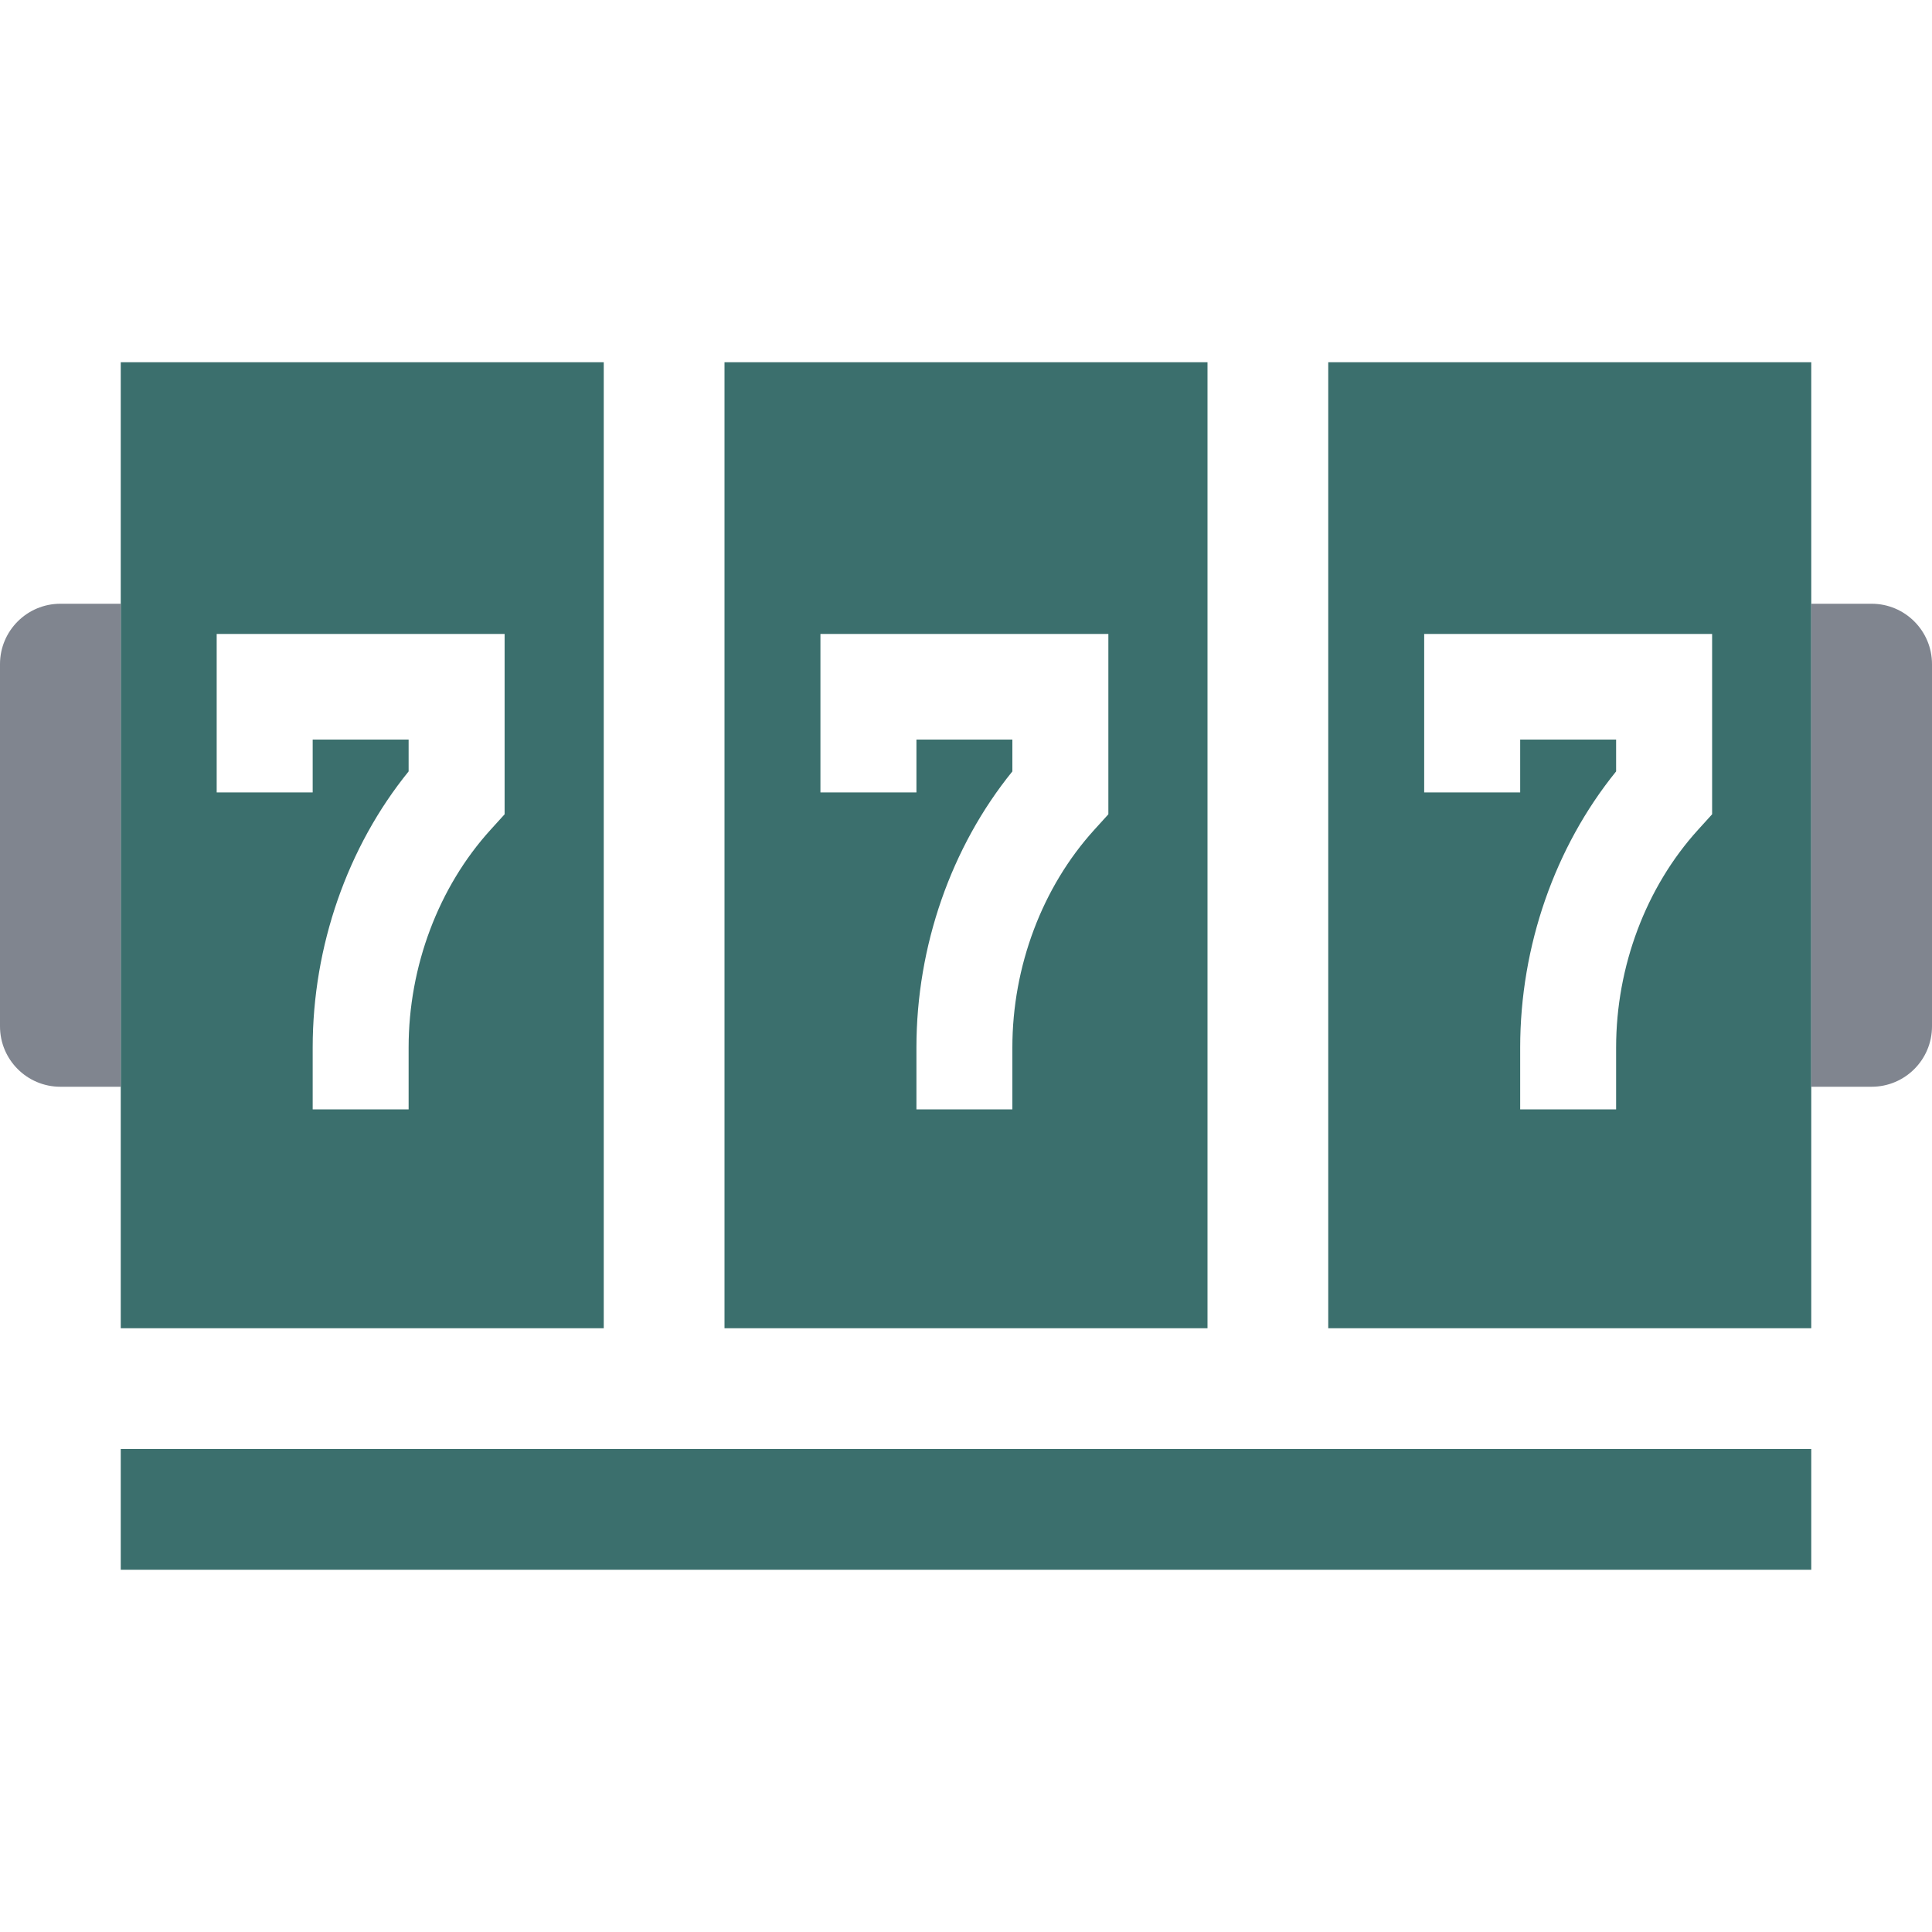
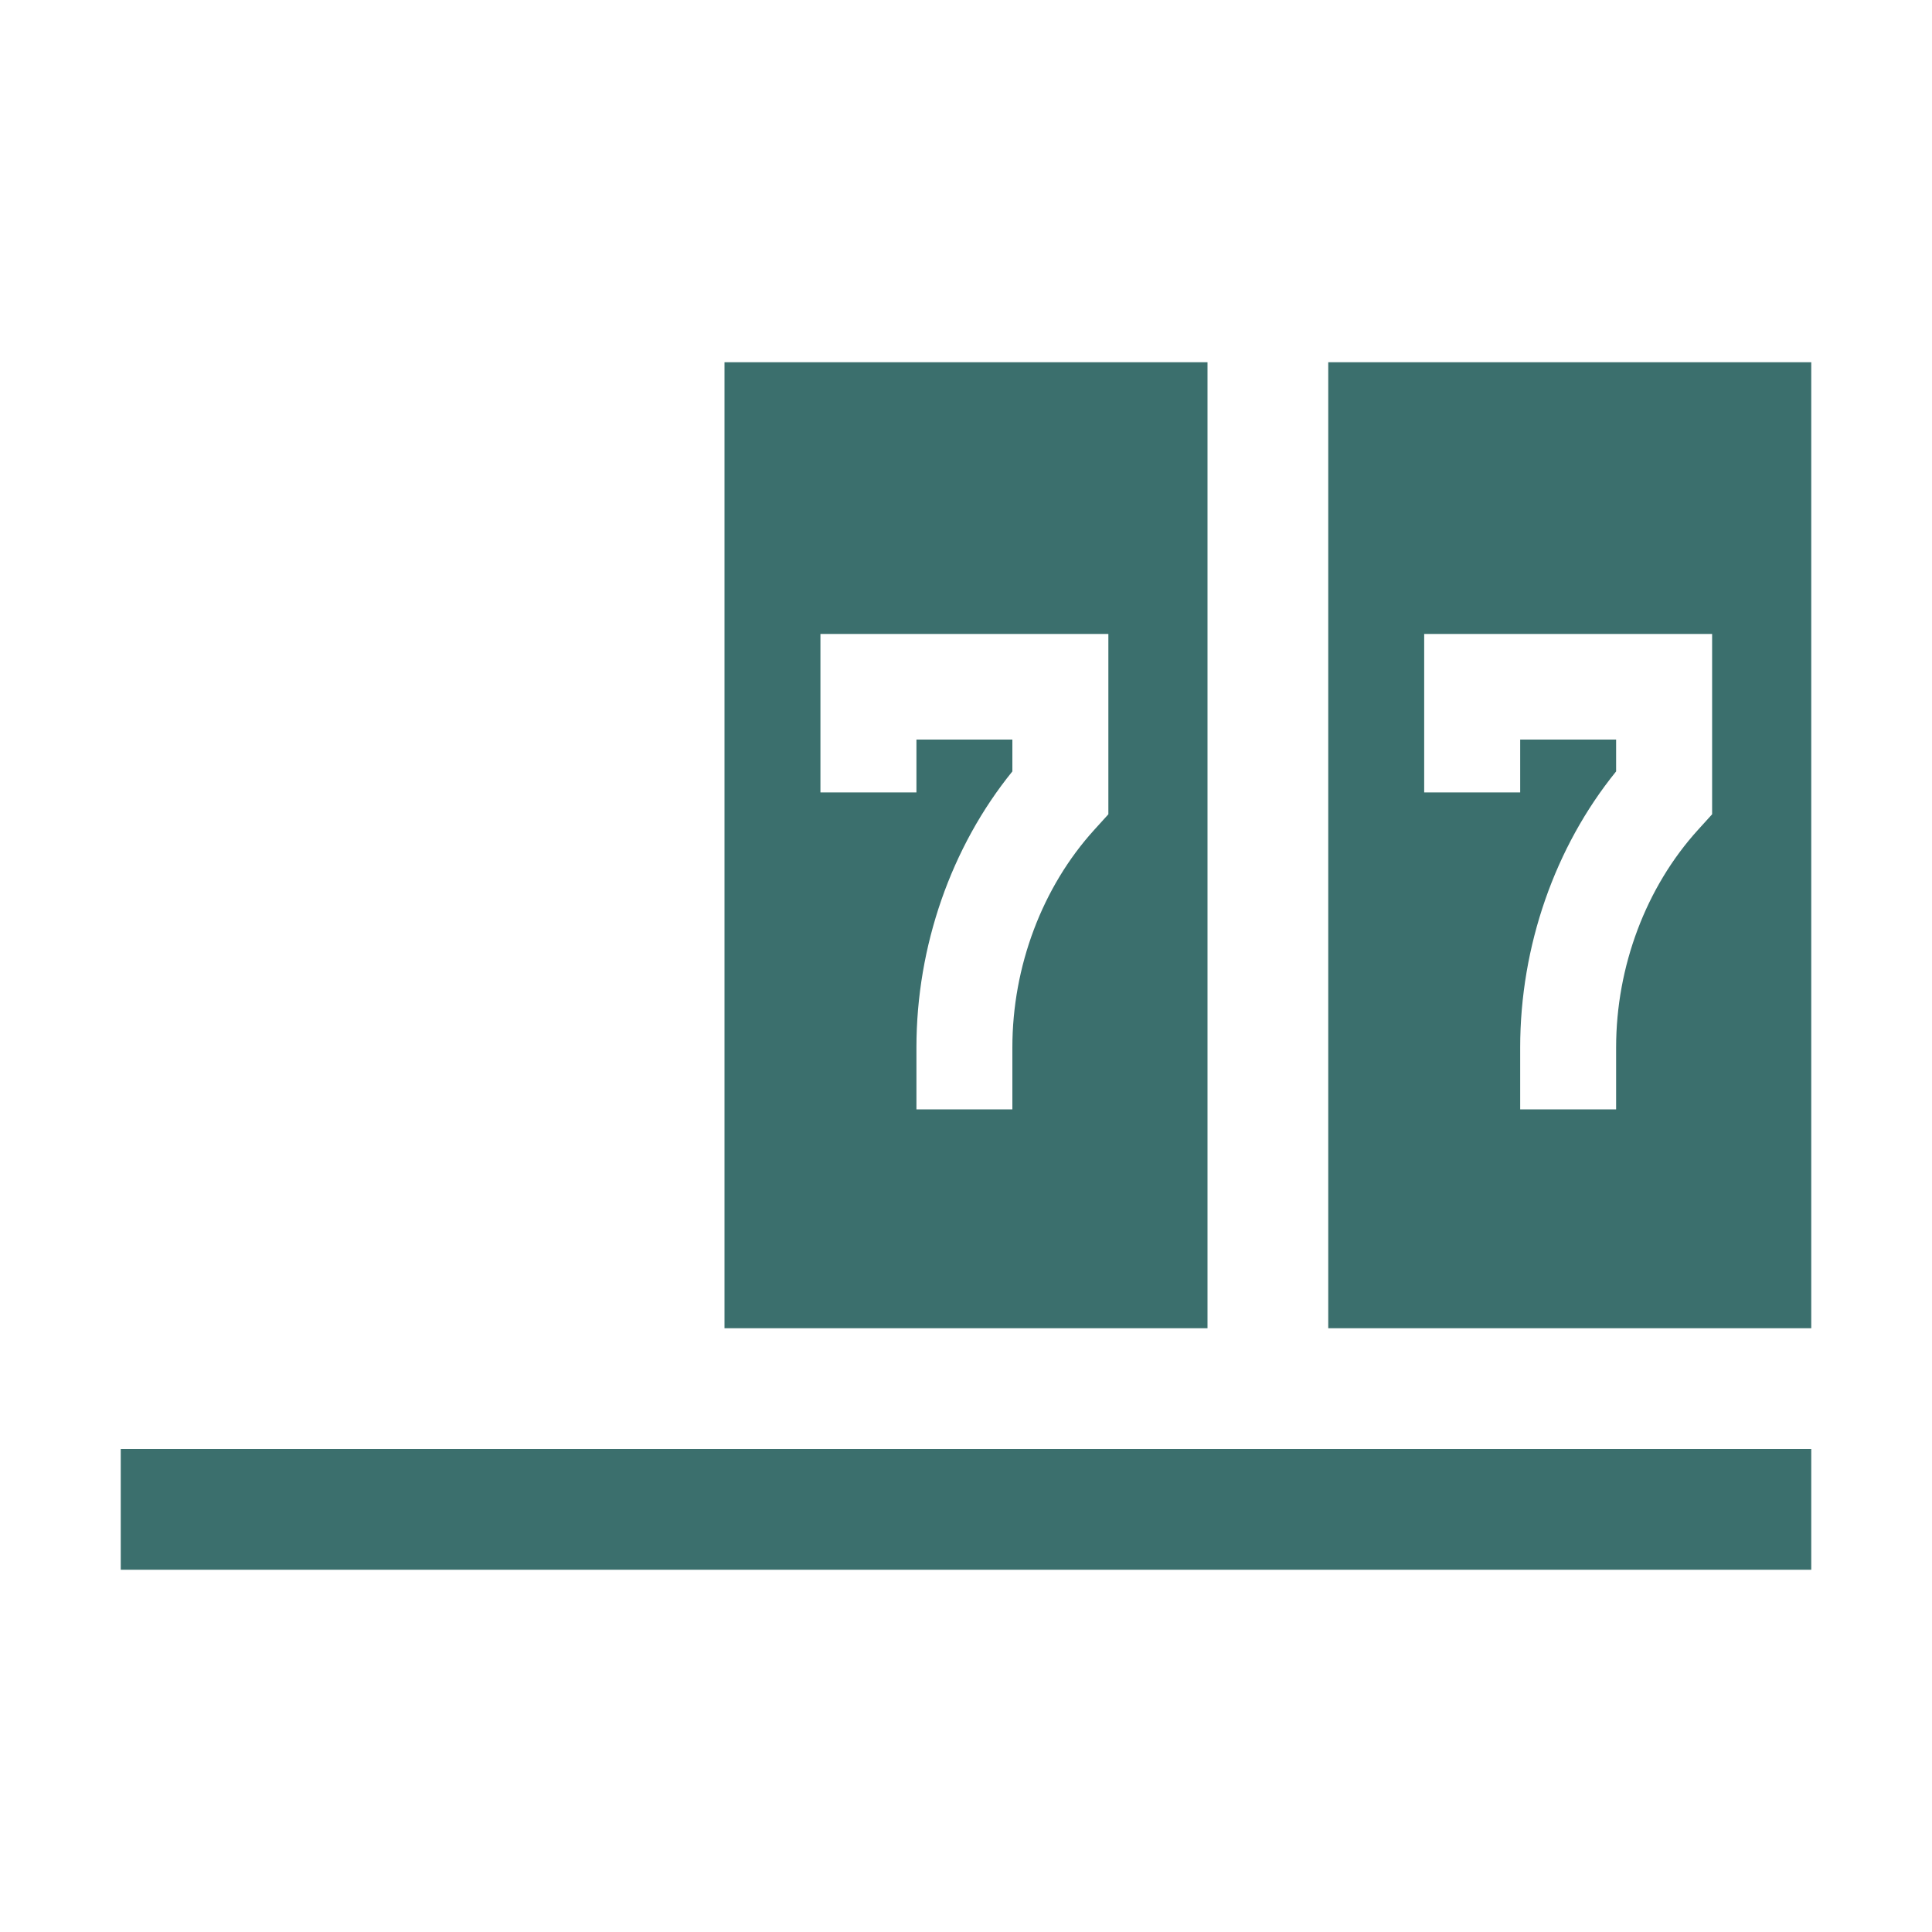
<svg xmlns="http://www.w3.org/2000/svg" width="32" height="32" viewBox="0 0 32 32" fill="none">
  <path d="M22 22H30V6H22V22ZM23.589 10.5H28.358V13.487L28.125 13.744C27.263 14.693 26.768 16.007 26.768 17.35V18.375H25.179V17.35C25.179 15.671 25.755 14.026 26.768 12.777V12.25H25.179V13.125H23.589V10.5Z" fill="#3B6F6D" />
  <path d="M12 22H20V6H12V22ZM13.589 10.5H18.358V13.487L18.125 13.744C17.263 14.693 16.768 16.007 16.768 17.35V18.375H15.179V17.35C15.179 15.671 15.755 14.026 16.768 12.777V12.25H15.179V13.125H13.589V10.5Z" fill="#3B6F6D" />
-   <path d="M2 22H10V6H2V22ZM3.589 10.5H8.358V13.487L8.125 13.744C7.263 14.693 6.768 16.007 6.768 17.35V18.375H5.179V17.35C5.179 15.671 5.755 14.026 6.768 12.777V12.25H5.179V13.125H3.589V10.5Z" fill="#3B6F6D" />
-   <path d="M30 10H31C31.552 10 32 10.448 32 11V17C32 17.552 31.552 18 31 18H30V10Z" fill="#80858F" />
-   <path d="M2 10H1C0.448 10 0 10.448 0 11V17C0 17.552 0.448 18 1 18H2V10Z" fill="#80858F" />
  <rect x="2" y="24" width="28" height="2" fill="#3B6F6D" />
</svg>